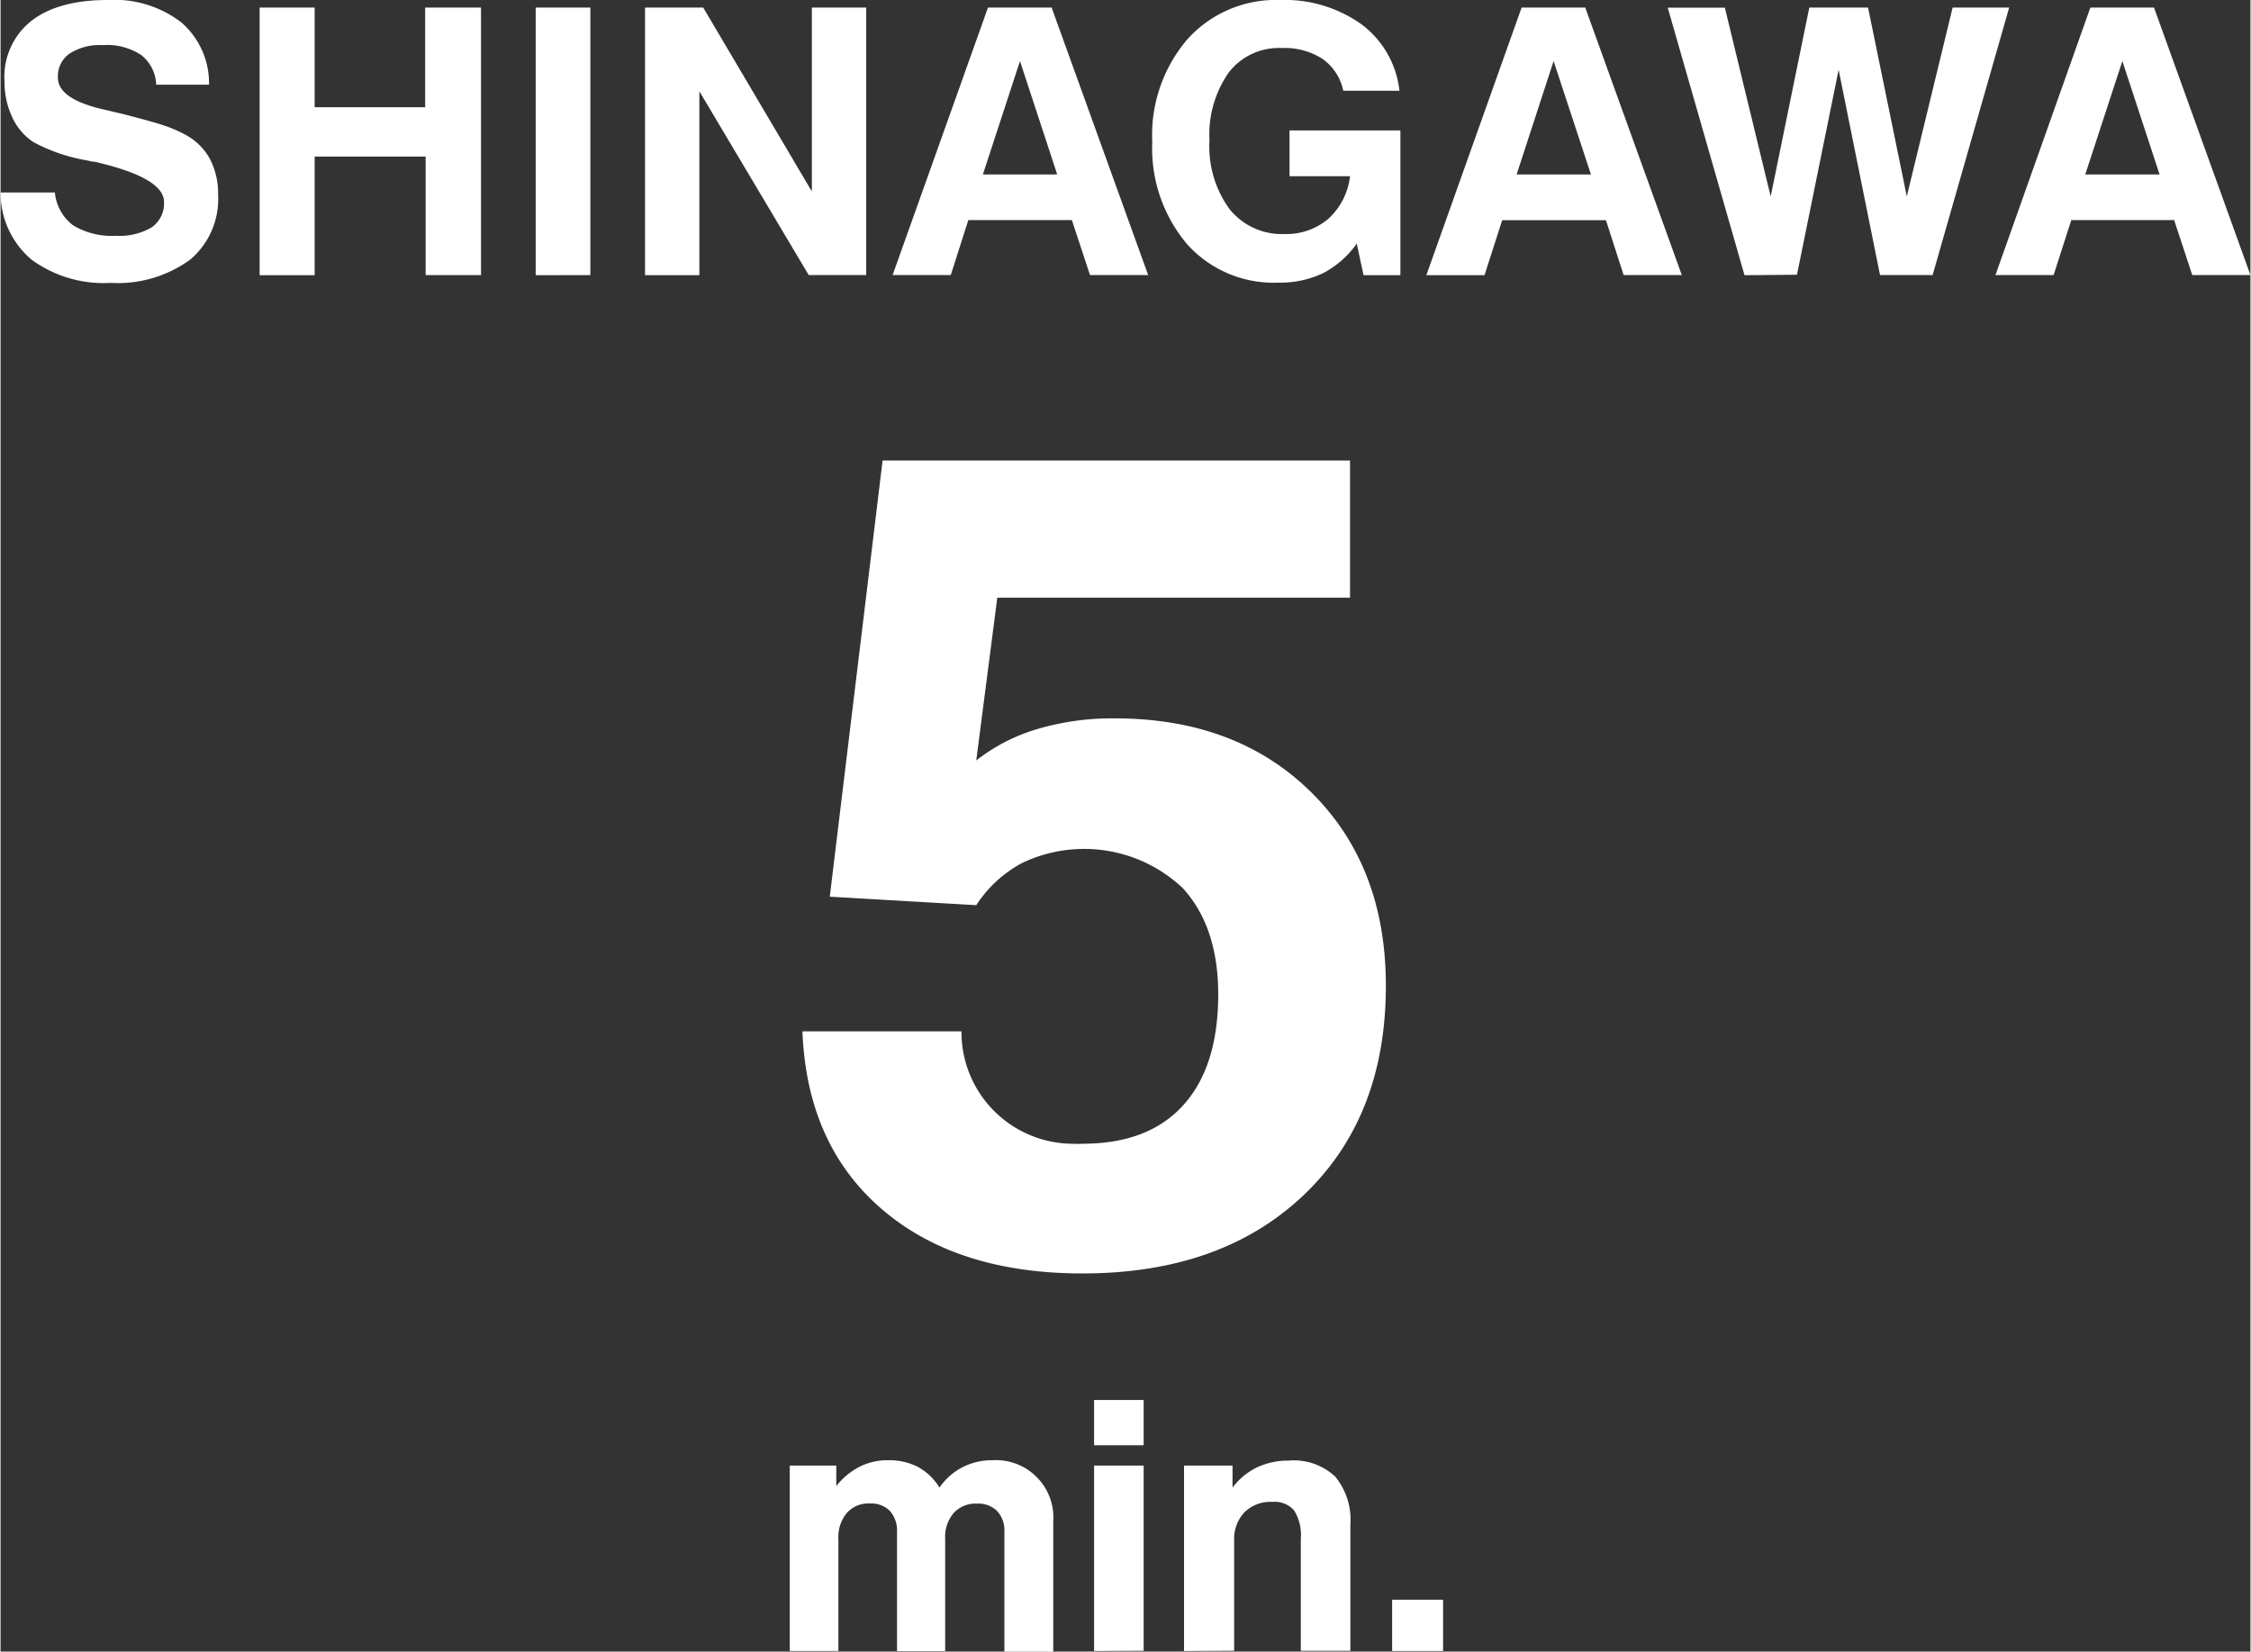
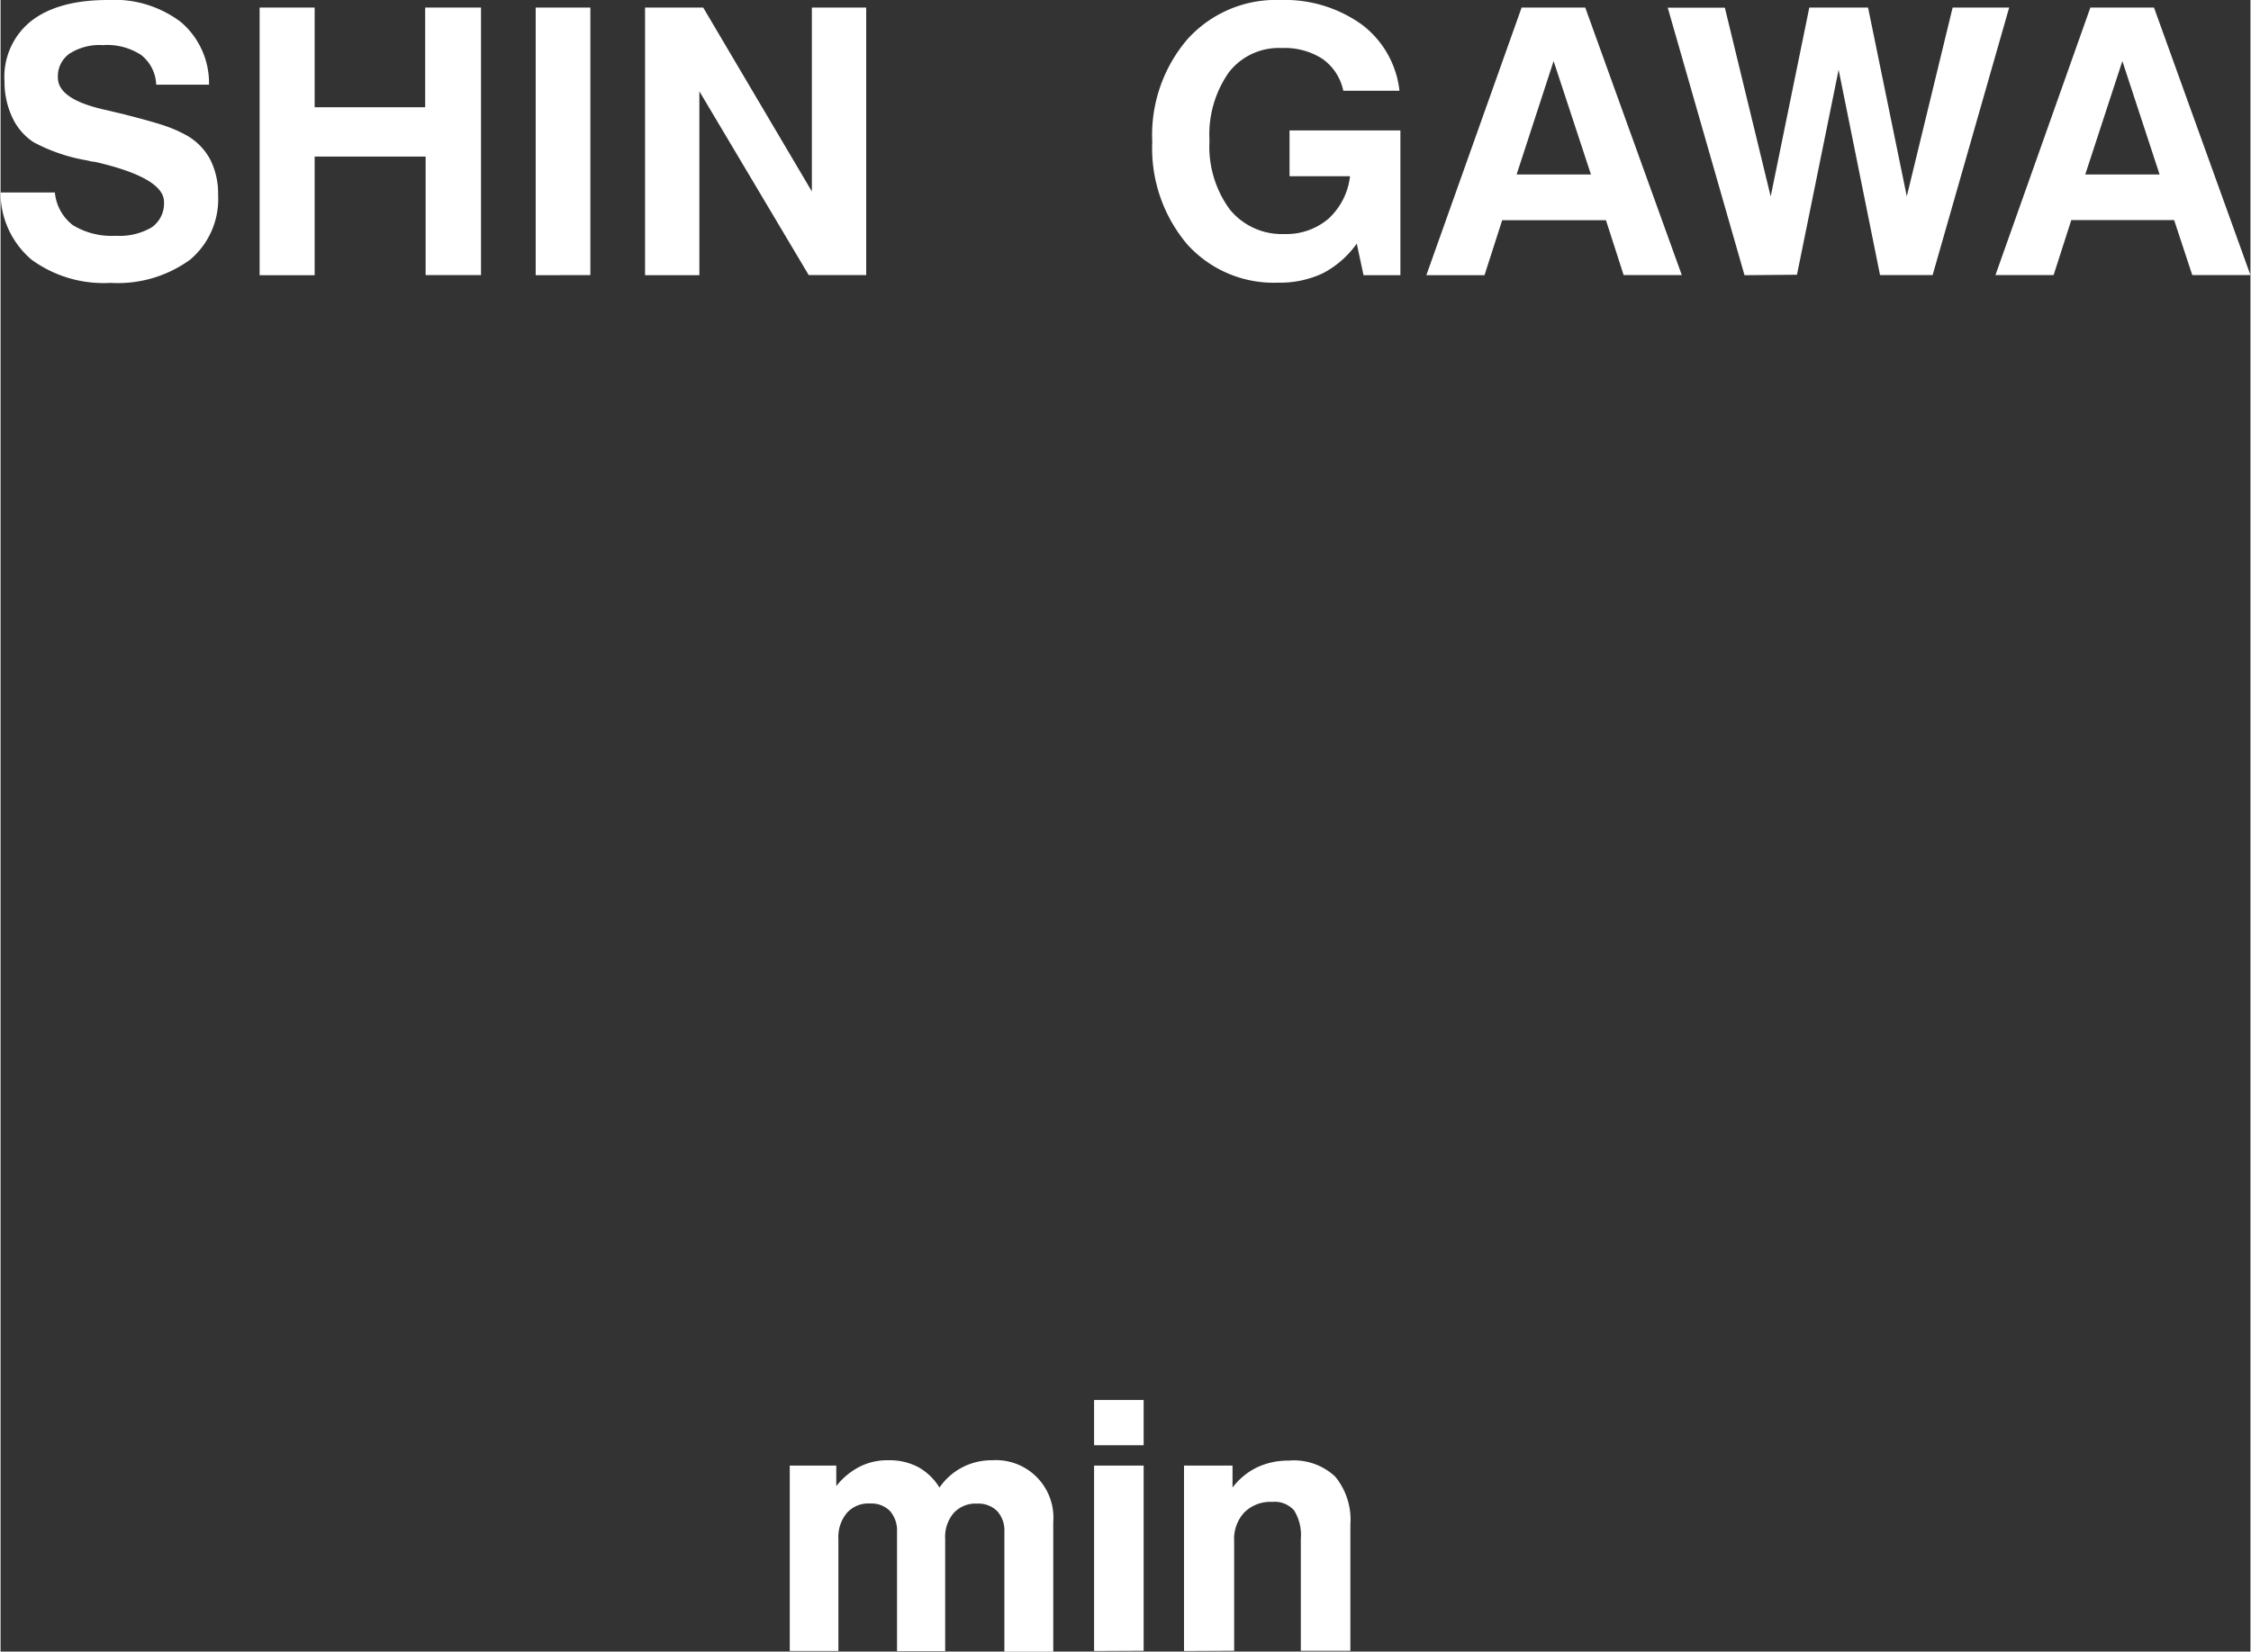
<svg xmlns="http://www.w3.org/2000/svg" width="193.4" height="141.92" viewBox="0 0 193.4 141.99">
  <rect x="0" y="0" width="193.4" height="141.99" fill="#333333" stroke="none" />
  <defs>
    <style>.cls-1{fill:#fff;}</style>
  </defs>
  <g id="レイヤー_1" data-name="レイヤー 1">
    <g id="レイヤー_2" data-name="レイヤー 2">
      <g id="content">
        <path class="cls-1" d="M0,16.55H4.67a4,4,0,0,0,1.55,2.81,6.4,6.4,0,0,0,3.7.91A5.43,5.43,0,0,0,13,19.54a2.5,2.5,0,0,0,1.05-2.18c0-1.39-2-2.55-6-3.46H7.91l-.48-.11a15,15,0,0,1-4.6-1.57A5.09,5.09,0,0,1,1,10.07,7.13,7.13,0,0,1,.34,7,6.13,6.13,0,0,1,2.63,1.81C4.15.62,6.34,0,9.22,0a9.46,9.46,0,0,1,6.3,1.91,6.9,6.9,0,0,1,2.4,5.37H13.38a3.4,3.4,0,0,0-1.29-2.55A5.32,5.32,0,0,0,8.8,3.88a4.77,4.77,0,0,0-2.87.73,2.37,2.37,0,0,0-1,2.07q0,1.83,3.92,2.73l1.66.39c1.68.43,2.87.76,3.57,1a11.13,11.13,0,0,1,1.84.8A5.18,5.18,0,0,1,18,13.67a6.45,6.45,0,0,1,.7,3.08,6.8,6.8,0,0,1-2.4,5.57,10.57,10.57,0,0,1-6.83,2,10.51,10.51,0,0,1-6.81-2A7.54,7.54,0,0,1,0,16.55Z" />
        <path class="cls-1" d="M22.27,23.66V.65H27V9.22h9.5V.65h4.8v23H36.54V13.46H27v10.2Z" />
        <path class="cls-1" d="M46,23.66V.65h4.7v23Z" />
        <path class="cls-1" d="M55.4,23.66V.65h5l9.34,15.81V.65h4.67v23H69.47l-9.4-15.8V23.66Z" />
-         <path class="cls-1" d="M84.88.65h5.47l8.3,23h-5l-1.56-4.73h-8.9l-1.51,4.73h-5Zm2.75,4.6L84.44,15h6.39Z" />
        <path class="cls-1" d="M116.58,20.94a8.21,8.21,0,0,1-2.91,2.55,8.61,8.61,0,0,1-3.84.81A10,10,0,0,1,102,21a12.78,12.78,0,0,1-3-8.8,12.66,12.66,0,0,1,3-8.8A10.23,10.23,0,0,1,110,0a11.38,11.38,0,0,1,7,2.1,8.27,8.27,0,0,1,3.25,5.7h-4.83a4.46,4.46,0,0,0-1.79-2.74,6,6,0,0,0-3.52-.93,5.42,5.42,0,0,0-4.54,2.11,9.3,9.3,0,0,0-1.65,5.85A9.13,9.13,0,0,0,105.66,18a5.77,5.77,0,0,0,4.72,2.12,5.57,5.57,0,0,0,3.77-1.32A5.86,5.86,0,0,0,116,15.15h-5.2V11.21h9.53V23.66h-3.17Z" />
        <path class="cls-1" d="M130.75.65h5.47l8.3,23h-5L138,18.93h-8.92l-1.52,4.73h-5Zm2.75,4.6L130.32,15h6.39Z" />
        <path class="cls-1" d="M149.91,23.66l-6.6-23h4.91l3.94,16.23L155.48.65h5.05l3.33,16.23L167.8.65h4.86l-6.58,23h-4.52L158,6l-3.58,17.62Z" />
        <path class="cls-1" d="M179.64.65h5.47l8.29,23h-5l-1.56-4.73H178l-1.52,4.73h-5Zm2.75,4.6L179.2,15h6.39Z" />
        <path class="cls-1" d="M67.84,141.94V126h4v1.76a6.05,6.05,0,0,1,2-1.66,5.25,5.25,0,0,1,2.43-.56,5.38,5.38,0,0,1,2.58.57,5,5,0,0,1,1.86,1.78,5.38,5.38,0,0,1,2-1.76,5.48,5.48,0,0,1,2.54-.59,4.94,4.94,0,0,1,5.24,5.3V142h-4.2v-10.3a2.48,2.48,0,0,0-.63-1.8,2.3,2.3,0,0,0-1.73-.63,2.52,2.52,0,0,0-2,.81,3.14,3.14,0,0,0-.73,2.22v9.65H77.06V131.72a2.55,2.55,0,0,0-.61-1.82,2.23,2.23,0,0,0-1.71-.64,2.46,2.46,0,0,0-2,.82,3.25,3.25,0,0,0-.72,2.24v9.62Z" />
        <path class="cls-1" d="M94,124.25v-3.89h4.26v3.89Zm0,17.69V126h4.26v15.92Z" />
        <path class="cls-1" d="M101.73,141.94V126h4.17v1.89a5.82,5.82,0,0,1,2.11-1.74,6.32,6.32,0,0,1,2.71-.58,5.21,5.21,0,0,1,4,1.37,5.82,5.82,0,0,1,1.31,4.13v10.85h-4.26v-9.62a4,4,0,0,0-.58-2.45,2.23,2.23,0,0,0-1.88-.73,3.17,3.17,0,0,0-2.39.9,3.33,3.33,0,0,0-.88,2.45v9.45Z" />
-         <path class="cls-1" d="M119.62,141.94v-4.41H124v4.41Z" />
      </g>
    </g>
  </g>
  <g id="レイヤー_2-2" data-name="レイヤー 2">
-     <path class="cls-1" d="M68.93,88.67H82.6a9.6,9.6,0,0,0,9.54,9.66,8.25,8.25,0,0,0,.86,0q5.67,0,8.67-3.32t3-9.53q0-5.81-3.07-9.15a12.35,12.35,0,0,0-13.82-2.12,10.76,10.76,0,0,0-3.91,3.61l-12.59-.73,4.54-37.5H116V51.38H85.68l-1.81,14a15.67,15.67,0,0,1,5.28-2.71,22.56,22.56,0,0,1,6.64-.91q10.44,0,16.87,6.35t6.42,16.65q0,11.28-7.08,18t-19,6.72q-10.83,0-17.26-5.54T68.93,88.67Z" />
-   </g>
+     </g>
</svg>